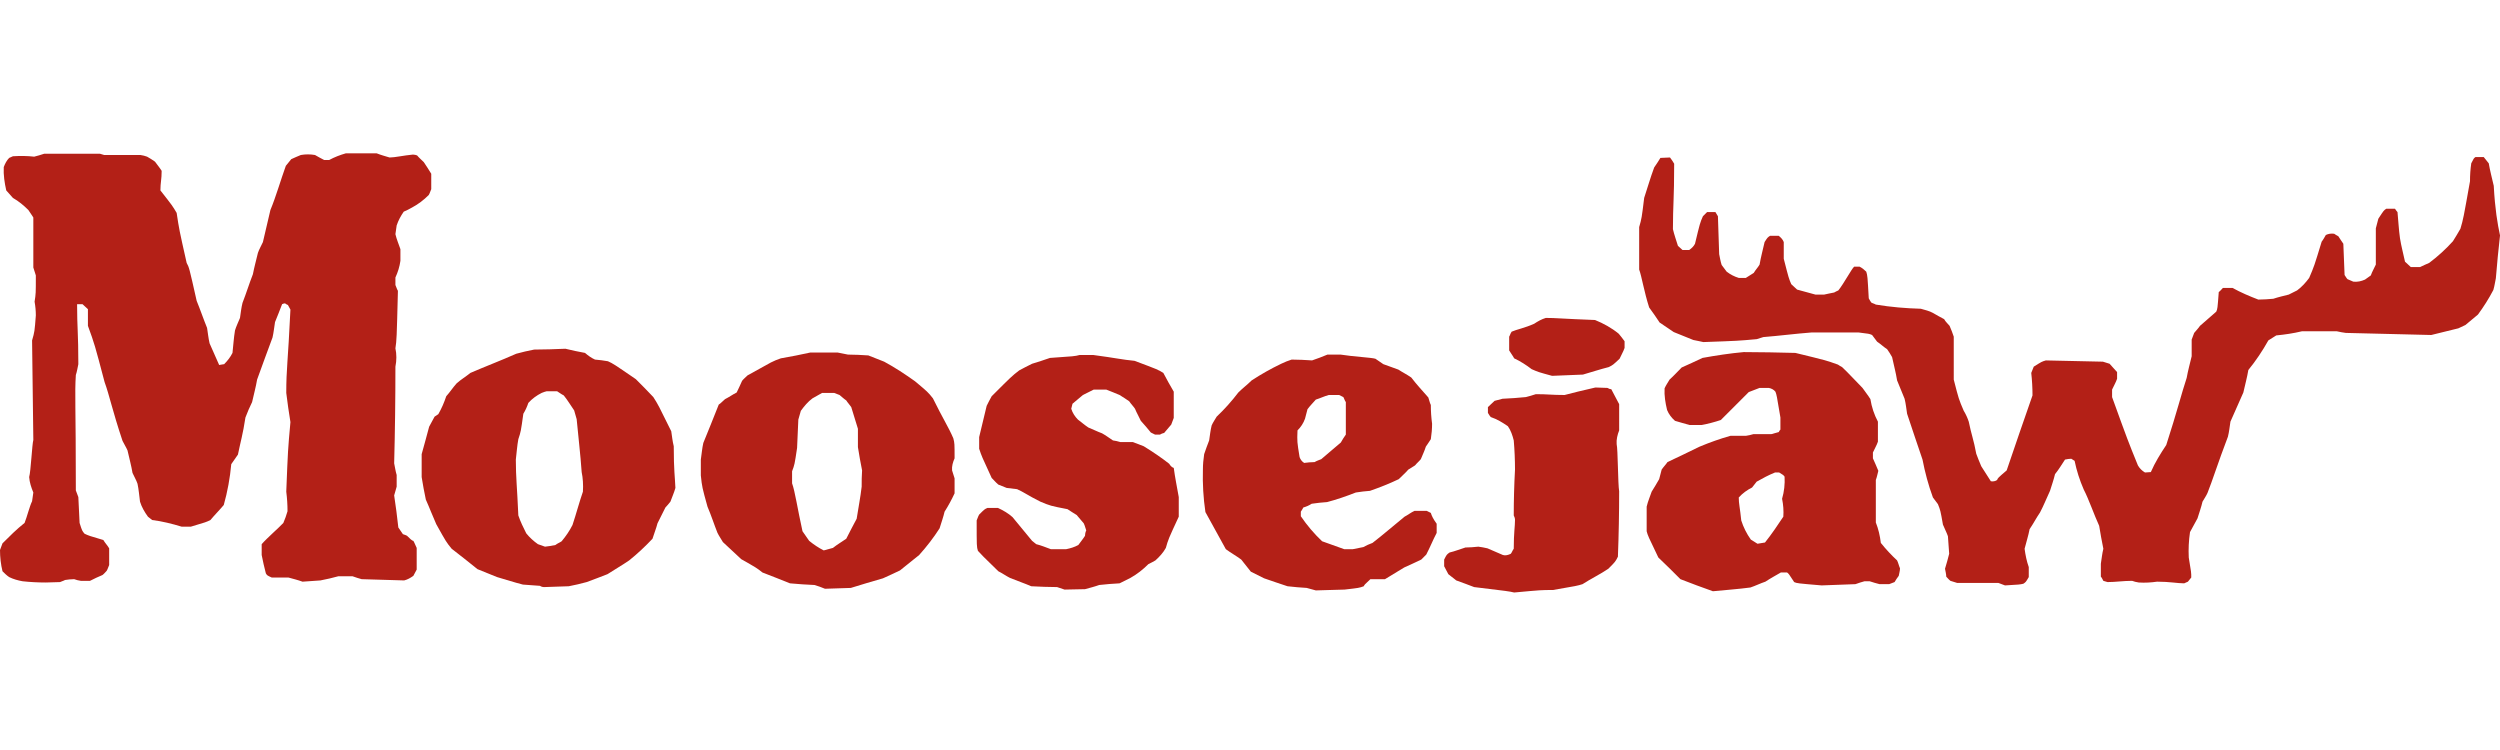
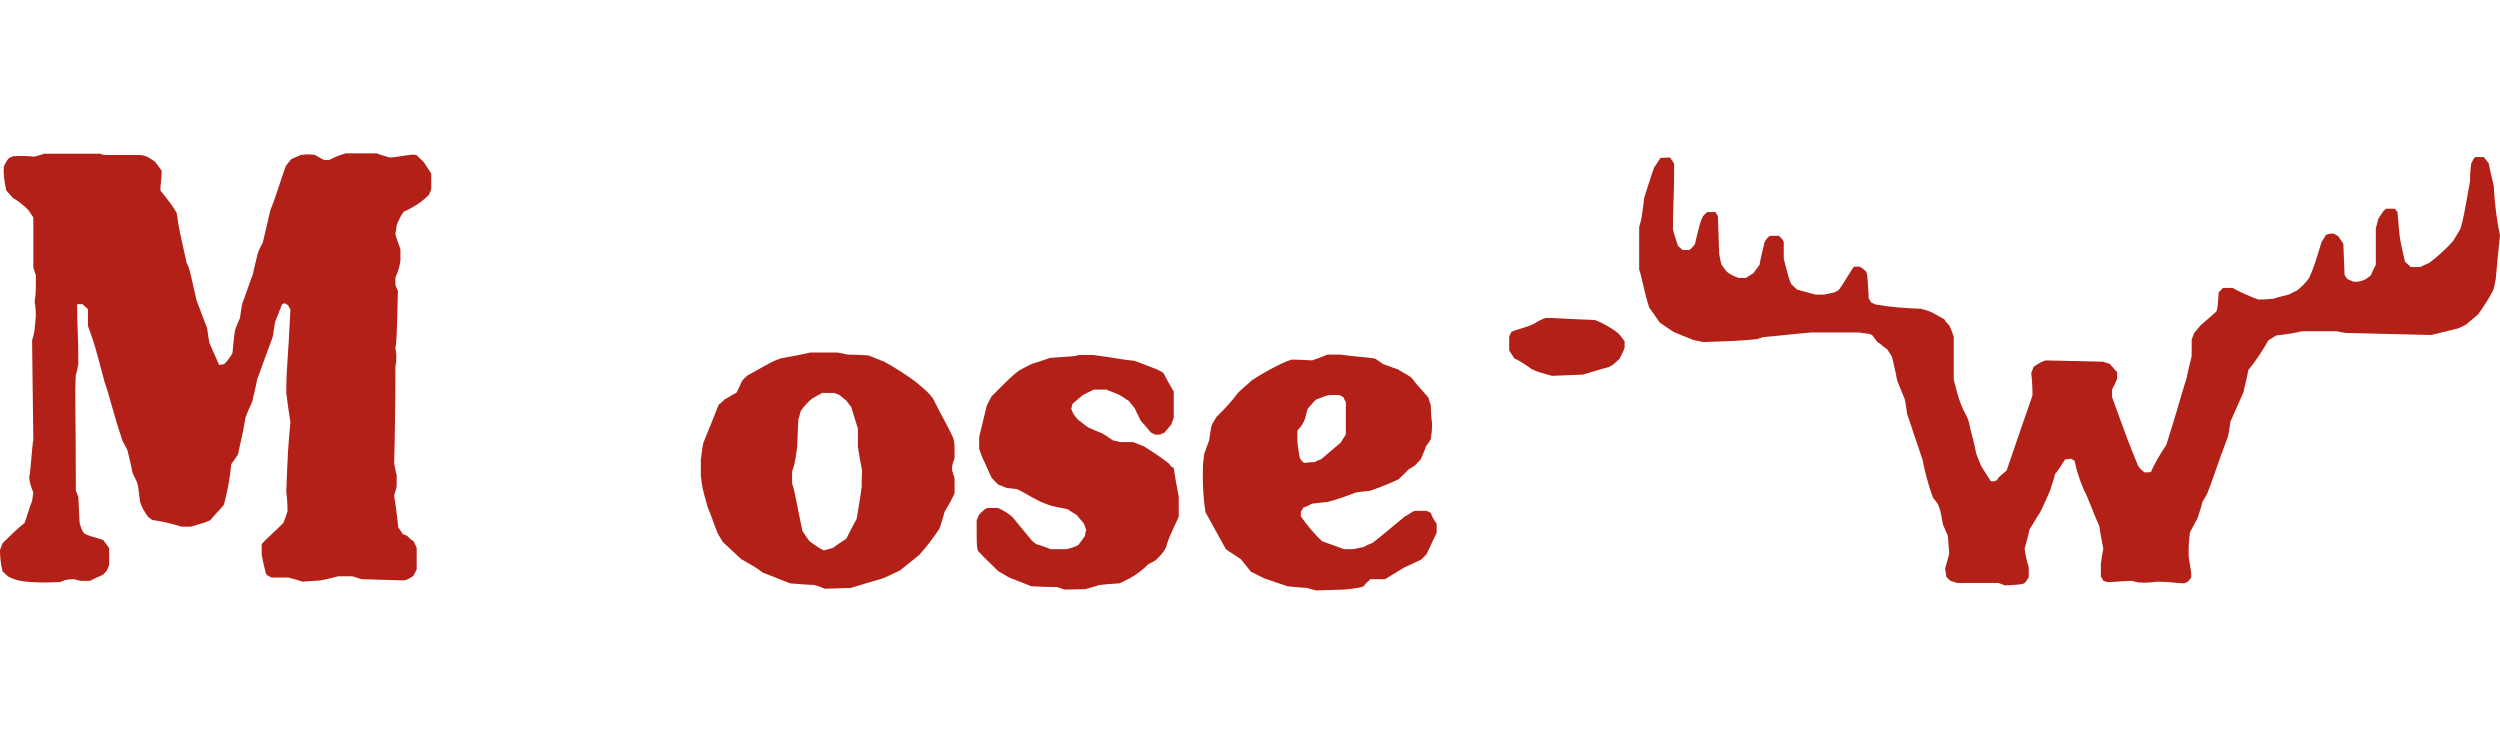
<svg xmlns="http://www.w3.org/2000/svg" version="1.1" id="layer" x="0px" y="0px" viewBox="0 0 600 180" style="enable-background:new 0 0 600 180;" xml:space="preserve">
  <style type="text/css">
	.st0{fill:#B32017;}
</style>
  <g>
    <path id="MJLogoM" class="st0" d="M97.7,128.6c-0.3-0.2-0.8-0.3-1-0.4c-0.3-0.5-0.8-1.1-1.1-1.6c-0.3-2.6-0.6-5.2-1-7.7   c0.2-0.7,0.4-1.4,0.6-2.1V114c-0.3-1-0.4-1.9-0.6-2.8c0.2-7.7,0.3-15.4,0.3-23.2c0.3-1.5,0.3-3,0-4.4c0.3-2.1,0.3-2.1,0.6-13.8   c-0.3-0.5-0.4-1-0.6-1.4v-1.8c0.6-1.3,1-2.6,1.2-4v-2.8c-0.4-1.2-0.9-2.3-1.2-3.6l0.3-2.1c0.4-1.2,1-2.3,1.7-3.3   c0.7-0.3,1.3-0.6,2-1c1.5-0.8,2.8-1.8,4-3c0.3-0.5,0.4-1,0.6-1.4v-3.7c-0.6-1-1.2-1.9-1.8-2.8c-0.5-0.5-1.1-1-1.6-1.6   c-0.3-0.1-0.6-0.2-1-0.2c-2.2,0.2-4.3,0.7-5.6,0.7c-1-0.3-2.1-0.6-3.1-1H83c-1.4,0.4-2.7,0.9-4,1.6h-1.2c-0.8-0.4-1.5-0.8-2.2-1.2   c-1.1-0.2-2.3-0.2-3.4,0c-0.8,0.3-1.6,0.7-2.3,1c-0.4,0.5-0.9,1.1-1.3,1.6c-1.2,3.3-2.4,7.5-3.7,10.6c-0.6,2.6-1.2,5.2-1.8,7.7   c-0.4,0.9-0.9,1.7-1.2,2.6c-0.4,1.7-0.9,3.5-1.2,5.1c-0.9,2.3-1.6,4.6-2.5,6.9c-0.3,1.2-0.4,2.3-0.6,3.6c-0.4,1-0.9,2-1.2,3   c-0.3,1.8-0.4,3.6-0.6,5.4c-0.5,1-1.2,1.9-2,2.7c-0.4,0.1-0.9,0.1-1.2,0.2l-2.3-5.2c-0.3-1.3-0.4-2.5-0.6-3.7   c-0.9-2.2-1.6-4.3-2.5-6.5c-1.8-8-1.8-8-2.4-9.1c-1.8-8-1.8-8-2.4-12c-1-1.7-1-1.7-3.9-5.4c0-1.9,0.3-2.6,0.3-4.7   c-0.5-0.8-1.1-1.5-1.6-2.2c-0.6-0.4-1.3-0.9-1.9-1.2c-0.5-0.2-1-0.3-1.6-0.4H25l-1-0.3H10.6c-0.9,0.3-1.6,0.5-2.4,0.7   c-1.7-0.2-3.4-0.2-5.1-0.1c-0.3,0.1-0.6,0.3-0.9,0.4c-0.6,0.6-1,1.4-1.3,2.2c-0.1,1.9,0.2,3.8,0.6,5.6l1.6,1.8   c1.4,0.8,2.6,1.8,3.7,2.9C7.2,51,7.7,51.7,8,52.2v12c0.2,0.6,0.4,1.3,0.6,1.9c0,4.4,0,4.4-0.3,6.3c0.2,1.1,0.3,2.2,0.3,3.3   c-0.3,3.9-0.3,3.9-0.9,6L8,105.6c-0.3,1-0.6,7.5-1,8.9c0.1,1.3,0.5,2.5,1,3.7l-0.3,2.1c-0.6,1.2-1.2,3.7-1.8,5.2   c-1.9,1.5-3.6,3.2-5.3,4.9c-0.2,0.5-0.4,1.1-0.6,1.6c0,1.7,0.2,3.5,0.6,5.1c0.5,0.5,1,1,1.6,1.4c1,0.5,2.1,0.8,3.2,1   c1.8,0.2,3.7,0.3,5.6,0.3c1.1,0,2.3-0.1,3.4-0.1c0.4-0.2,0.9-0.3,1.2-0.5c0.7-0.1,1.4-0.2,2.2-0.2c0.5,0.2,1,0.3,1.6,0.4h2.2   c1-0.5,2-1,3-1.4c0.4-0.3,0.7-0.7,1-1c0.3-0.5,0.4-1,0.6-1.4v-4c-0.4-0.7-1-1.3-1.4-2c-3.4-1-3.4-1-4.5-1.5   c-0.6-0.7-0.6-0.7-1.2-2.6c-0.1-2.1-0.2-4.1-0.3-6.2c-0.2-0.5-0.4-1.1-0.6-1.6c0-20.9-0.3-23,0-27.7c0.3-0.9,0.4-1.7,0.6-2.6   c0-7.5-0.3-8.7-0.3-14.4h1.3c0.4,0.4,1,0.9,1.3,1.2v4c1.6,4.4,1.6,4.4,4,13.5c1.2,3.3,1.8,6.6,4.3,14.1c0.4,0.8,0.9,1.6,1.2,2.3   c0.4,1.8,0.9,3.6,1.2,5.4c0.4,0.9,0.9,1.7,1.2,2.6c0.3,1.4,0.4,2.8,0.6,4.3c0.4,1.3,1.1,2.5,1.9,3.6l1,0.8c2.4,0.3,4.8,0.9,7.1,1.6   h2.2c3.7-1.1,3.7-1.1,4.7-1.6c1-1.2,2.2-2.4,3.2-3.6c0.9-3.2,1.5-6.5,1.8-9.8l1.6-2.3c0.6-3,1.2-4.9,1.8-8.9c0.5-1.3,1-2.5,1.6-3.7   c0.4-1.8,0.9-3.6,1.2-5.4c1.2-3.4,2.5-6.8,3.7-10.1c0.3-1.3,0.4-2.5,0.6-3.7c0.6-1.4,1.1-2.8,1.7-4.3c0.2-0.1,0.5-0.2,0.7-0.2   c0.3,0.2,0.4,0.3,0.7,0.4c0.2,0.4,0.4,0.7,0.6,1.1c-0.6,12.7-1,14.1-1,20c0.3,2.3,0.6,4.7,1,7c-0.6,6.6-0.6,6.6-1,16.7   c0.2,1.6,0.3,3.1,0.3,4.7c-0.3,1-0.6,1.9-1,2.8c-1,1.1-3.9,3.6-5.2,5.1v2.6c0.3,1.5,0.6,2.9,1,4.4c0.3,0.5,0.3,0.5,1.4,1h4   c1.1,0.3,2.3,0.6,3.4,1l4.3-0.3c1.5-0.3,2.9-0.6,4.3-1h3.4c0.8,0.3,1.5,0.5,2.2,0.7l10.2,0.3c0.8-0.2,1.5-0.6,2.2-1.1   c0.3-0.5,0.5-1,0.8-1.5v-5.2c-0.3-0.6-0.5-1.2-0.8-1.7C98.9,129.8,98.3,129.2,97.7,128.6z" />
-     <path id="MJLogoO1" class="st0" d="M161.7,107.1c-0.3-1.2-0.4-2.3-0.6-3.6c-3.1-6.3-3.1-6.3-4.3-8.2c-1.4-1.5-2.8-2.9-4.2-4.3   c-5.4-3.7-5.4-3.7-6.7-4.3c-1-0.2-2.1-0.3-3.1-0.4c-0.9-0.4-1.7-1-2.4-1.6c-1.6-0.3-3.1-0.6-4.7-1c-2.5,0.1-5,0.2-7.5,0.2   c-1.5,0.3-2.9,0.6-4.3,1c-3.6,1.6-7.3,3-11,4.6c-1.1,0.9-2.3,1.6-3.3,2.5c-0.9,1-1.6,2.1-2.5,3.1c-0.5,1.5-1.1,2.9-1.9,4.3   c-0.3,0.2-0.6,0.4-0.9,0.6c-0.4,0.8-0.9,1.6-1.3,2.4c-0.6,2.3-1.2,4.4-1.8,6.6v5.5c0.3,1.8,0.6,3.6,1,5.4c0.9,2,1.6,3.9,2.5,5.9   c2.4,4.3,2.4,4.3,3.7,5.9c2.1,1.6,4.2,3.3,6.2,4.9c1.6,0.6,3.1,1.3,4.7,1.9c2.1,0.6,4.2,1.3,6.2,1.8l4.1,0.3c0.3,0.2,0.6,0.3,1,0.3   c2-0.1,3.9-0.1,5.9-0.2c1.5-0.3,2.9-0.6,4.3-1c1.7-0.6,3.4-1.3,5-1.9c1.7-1.1,3.6-2.2,5.2-3.3c2-1.6,3.9-3.4,5.6-5.2   c0.4-1.3,0.9-2.5,1.2-3.7c0.6-1.3,1.3-2.5,1.9-3.8c0.4-0.4,0.8-0.9,1.2-1.4c0.4-1.1,0.9-2.2,1.2-3.3   C162,114.6,161.7,112.9,161.7,107.1z M139.9,118c-0.9,2.6-1.6,5.3-2.5,8c-0.7,1.4-1.6,2.7-2.6,3.9c-0.4,0.3-1,0.5-1.5,0.9   c-0.9,0.2-1.6,0.3-2.5,0.4c-0.5-0.2-1.1-0.4-1.7-0.6c-1-0.7-2-1.6-2.8-2.6c-0.7-1.4-1.4-2.8-1.9-4.3c-0.3-6.9-0.6-9.1-0.6-13.4   c0.2-1.6,0.3-3.3,0.6-4.9c0.6-1.8,0.6-1.8,1.2-6.1c0.5-0.8,0.9-1.7,1.2-2.6c0.9-1,2-1.8,3.2-2.4c0.4-0.2,0.9-0.3,1.2-0.4h2.5   c0.5,0.3,1,0.7,1.6,1c0.9,1.1,1.6,2.3,2.5,3.6c0.2,0.7,0.4,1.4,0.6,2.1c0.4,4.3,0.9,8.4,1.2,12.7C139.9,114.7,140,116.4,139.9,118z   " />
    <path id="MJLogoO2" class="st0" d="M229.1,110c0-3.6,0-3.6-0.3-4.8c-1.2-2.8-2.5-4.7-4.9-9.6c-1.2-1.5-1.2-1.5-4.3-4.1   c-2.4-1.7-4.8-3.3-7.4-4.7c-1.3-0.5-2.5-1-3.8-1.5c-1.6-0.1-3.3-0.2-4.9-0.2l-2.5-0.5h-6.5c-2.3,0.5-4.7,1-7.1,1.4   c-0.9,0.3-1.6,0.6-2.4,1c-1.9,1-3.7,2.1-5.6,3.1c-0.4,0.4-1,0.9-1.3,1.3c-0.4,1-0.9,1.9-1.3,2.8c-1,0.5-1.8,1.1-2.8,1.6   c-0.5,0.4-1,1-1.5,1.3c-1.2,3.1-2.5,6.2-3.7,9.2c-0.3,1.3-0.4,2.7-0.6,4v3.8c0.3,2.8,0.3,2.8,1.6,7.5c0.9,2.1,1.6,4.3,2.4,6.3   c0.4,0.8,0.9,1.5,1.3,2.2c1.5,1.4,2.9,2.7,4.4,4.1c3.7,2.1,3.7,2.1,5.1,3.2c2.3,0.9,4.4,1.7,6.6,2.6c2,0.2,3.9,0.3,5.9,0.4   c0.9,0.3,1.6,0.5,2.5,0.9c2.1-0.1,4.2-0.1,6.2-0.2c2.6-0.8,5.2-1.6,7.7-2.3c1.4-0.6,2.8-1.3,4.1-1.9c1.6-1.3,3.1-2.5,4.6-3.7   c1.8-2,3.5-4.2,4.9-6.4c0.4-1.3,0.9-2.7,1.2-4c0.9-1.4,1.7-2.9,2.4-4.4v-3.6c-0.2-0.6-0.4-1.3-0.6-1.9   C228.4,111.9,228.7,110.9,229.1,110z M206.8,116.8c-0.3,2.6-0.8,5.1-1.2,7.7c-0.9,1.6-1.6,3.1-2.5,4.8c-1,0.7-2.2,1.4-3.2,2.2   c-0.7,0.2-1.5,0.4-2.2,0.6c-1.2-0.6-2.4-1.4-3.5-2.3c-0.5-0.8-1.1-1.5-1.6-2.3c-1.2-5.4-1.8-9.6-2.5-11.5v-2.9   c0.6-1.6,0.6-1.6,1.2-5.6c0.1-2.3,0.2-4.5,0.3-6.8c0.2-0.7,0.4-1.4,0.6-2.1c0.8-1.1,1.7-2.2,2.8-3l2.3-1.3h2.9l1.3,0.5   c0.5,0.4,1,0.9,1.6,1.3c0.3,0.5,0.8,1,1.2,1.6l1.6,5.2v4.4c0.3,1.8,0.6,3.7,1,5.6C206.8,114.2,206.8,115.5,206.8,116.8L206.8,116.8   z" />
    <path id="MJLogoS" class="st0" d="M280.6,111.3c-1.9-1.5-4-2.9-6.1-4.2l-2.6-1h-3c-0.6-0.2-1.2-0.3-1.8-0.4   c-0.9-0.6-1.7-1.2-2.6-1.7c-1.1-0.4-2.3-1-3.3-1.4c-0.9-0.6-1.7-1.3-2.5-1.9c-0.7-0.7-1.3-1.6-1.6-2.6c0.1-0.4,0.2-0.8,0.3-1.2   c0.9-0.7,1.6-1.4,2.5-2.1l2.6-1.3h3c1.1,0.4,2.2,0.9,3.2,1.3c0.8,0.5,1.6,1,2.3,1.5c0.4,0.6,1,1.2,1.4,1.8c0.4,1,1,2,1.4,2.9   c0.9,1,1.6,1.8,2.4,2.8l1,0.5h1.2c0.3-0.2,0.6-0.3,1-0.4l1.7-2c0.2-0.5,0.4-1.1,0.6-1.6V94c-0.9-1.5-1.7-3-2.5-4.5   c-1.3-0.8-1.3-0.8-6.9-2.9c-3.1-0.3-4.6-0.7-9.9-1.4h-3.3c-1.2,0.3-1.2,0.3-7.1,0.7c-1.5,0.5-2.9,1-4.3,1.4c-1,0.5-2.2,1.1-3.1,1.6   c-1.8,1.4-1.8,1.4-6.6,6.2c-0.4,0.8-0.9,1.6-1.2,2.3l-1.8,7.5v2.8c0.6,1.8,0.6,1.8,3,7c0.5,0.5,1,1.1,1.6,1.6   c0.7,0.3,1.3,0.5,2,0.8l2.5,0.3c1.6,0.7,2.4,1.4,5.6,3c2.4,1,2.4,1,6.5,1.8c0.8,0.5,1.5,1,2.2,1.4l1.7,2c0.3,0.6,0.4,1.2,0.6,1.7   c-0.2,0.4-0.3,0.9-0.3,1.3c-0.5,0.8-1.1,1.5-1.6,2.2c-0.9,0.5-1.9,0.8-2.9,1h-3.7c-1.1-0.4-2.3-0.9-3.5-1.2l-1-0.8l-4.7-5.7   c-1-0.9-2.2-1.6-3.5-2.2H237c-0.7,0.3-0.7,0.3-2,1.6c-0.3,0.5-0.4,1-0.6,1.4c0,6.3,0,6.3,0.3,7.3c1,1.1,1,1.1,4.9,4.9   c1,0.5,1.8,1.1,2.8,1.6c1.7,0.7,3.5,1.3,5.1,2c2.1,0.1,4.2,0.2,6.2,0.2c0.6,0.2,1.2,0.4,1.8,0.6c1.6,0,3.3-0.1,4.9-0.1   c1.1-0.3,2.3-0.6,3.4-1c1.6-0.2,3.3-0.3,4.9-0.4l2.6-1.3c1.6-0.9,3-2,4.3-3.3c0.6-0.3,1.2-0.6,1.7-0.9c1-0.9,1.9-1.9,2.5-3   c0.6-2.1,0.6-2.1,3.1-7.5v-4.7c-0.4-2.3-0.9-4.7-1.2-7C281.3,112.2,280.9,111.8,280.6,111.3z" />
    <path id="MJLogoE" class="st0" d="M343.4,123.1l-1-0.5h-2.9c-0.9,0.4-1.6,1-2.4,1.4c-2.6,2.1-5.1,4.3-7.7,6.3   c-0.8,0.3-1.5,0.6-2.2,1l-2.5,0.5h-2.1c-1.7-0.6-3.6-1.3-5.3-1.9c-1.9-1.8-3.6-3.8-5.1-6v-1.1c0.2-0.3,0.4-0.6,0.6-1   c0.7-0.2,1.4-0.5,2-0.9c1.2-0.2,2.5-0.3,3.7-0.4c2.3-0.6,4.6-1.4,6.9-2.3c1.1-0.2,2.3-0.3,3.4-0.4c2.3-0.8,4.6-1.7,6.9-2.8   c0.8-0.8,1.6-1.5,2.3-2.3c0.5-0.3,1.1-0.7,1.6-1c0.4-0.5,1-1,1.4-1.5c0.4-1,0.9-2,1.2-3c0.4-0.6,0.9-1.3,1.2-1.8   c0.2-1.3,0.3-2.5,0.3-3.7c-0.2-1.5-0.3-3-0.3-4.5c-0.3-0.6-0.4-1.3-0.6-1.8c-1.4-1.6-2.8-3.1-4.1-4.8c-1-0.7-2.2-1.3-3.1-1.9   c-1.2-0.4-2.4-0.9-3.6-1.3c-0.6-0.4-1.3-0.9-1.9-1.3c-1-0.3-5.3-0.5-8.4-1h-3.1c-1.2,0.5-2.5,1-3.7,1.4c-1.6-0.1-3.3-0.2-4.9-0.2   c-0.9,0.3-1.7,0.6-2.5,1c-2.5,1.2-4.8,2.5-7.1,4c-1,1-2.2,1.9-3.2,2.9c-1.6,2.1-3.3,4-5.2,5.8c-0.4,0.7-0.9,1.4-1.2,2.1   c-0.3,1.2-0.4,2.3-0.6,3.6c-0.4,1.1-0.9,2.3-1.2,3.3c-0.2,1.3-0.3,2.5-0.3,3.7c-0.1,3.4,0.1,6.8,0.6,10.2c1.6,2.9,3.3,6,4.9,8.9   c1.2,0.9,2.5,1.6,3.7,2.5c0.8,1,1.5,1.9,2.3,2.9c1,0.5,2.2,1.1,3.2,1.6c1.8,0.6,3.7,1.3,5.6,1.9c1.6,0.2,3.1,0.3,4.6,0.4   c0.8,0.2,1.5,0.4,2.2,0.6c2.3-0.1,4.5-0.1,6.9-0.2c3.5-0.4,3.5-0.4,4.6-0.8c0.2-0.4,0.2-0.4,1.6-1.7h3.5c1.6-1,3.1-1.9,4.6-2.8   c1.4-0.6,2.8-1.3,4.1-1.9c0.4-0.4,0.8-0.8,1.2-1.2c0.9-1.7,1.6-3.5,2.5-5.2v-2.2C344,124.6,343.6,123.8,343.4,123.1z M311.4,103.3   c0.8-0.8,1.4-1.7,1.8-2.8c0.2-0.8,0.4-1.6,0.6-2.3c0.6-0.8,1.3-1.5,2-2.3c1-0.3,2-0.8,3.1-1.1h2.5l1,0.5c0.2,0.3,0.3,0.8,0.6,1.2   v7.8c-0.4,0.6-0.9,1.3-1.2,1.9c-1.6,1.3-3.1,2.7-4.7,4c-0.5,0.2-1.1,0.4-1.6,0.7c-0.8,0-1.7,0.1-2.5,0.2c-0.5-0.3-0.9-0.8-1.1-1.4   C311.3,106,311.3,106,311.4,103.3z" />
-     <path id="MJLogoJ" class="st0" d="M385.8,93.1c-1,0-1.9-0.1-2.9-0.1c-4.3,1-4.3,1-7.4,1.8c-3.1,0-4-0.2-6.9-0.2   c-0.9,0.3-1.6,0.5-2.4,0.7c-1.8,0.2-3.7,0.3-5.6,0.4l-1.9,0.5c-0.5,0.5-1.1,1-1.6,1.5v1.4c0.2,0.3,0.4,0.7,0.7,1   c1.5,0.5,2.8,1.3,4.1,2.2c0.7,1,1.1,2.2,1.4,3.4c0.2,2.3,0.3,4.7,0.3,7c-0.2,3.7-0.3,7.4-0.3,11c0.2,0.4,0.3,0.7,0.3,1.1   c0,1.6-0.3,3-0.3,6.9c-0.3,0.4-0.4,0.8-0.7,1.2c-0.6,0.3-1.3,0.5-1.9,0.3c-1.2-0.5-2.5-1.1-3.7-1.6c-0.8-0.2-1.5-0.3-2.2-0.4   c-1,0.1-2.1,0.2-3.1,0.2c-1.3,0.4-2.5,0.9-3.8,1.2c-0.7,0.5-0.7,0.5-1.3,1.7v1.6c0.3,0.6,0.7,1.3,1,1.9c0.6,0.5,1.3,1,1.9,1.5   c1.5,0.5,2.9,1.1,4.3,1.6c8.3,1,8.3,1,9.6,1.3c6.5-0.6,6.5-0.6,9.3-0.6c5.8-1,5.8-1,7.1-1.4c2-1.3,4.3-2.4,6.2-3.7   c1.7-1.7,1.7-1.7,2.3-2.9c0.2-5.2,0.3-10.5,0.3-15.7c-0.3-1.6-0.3-10.1-0.6-11.3c-0.1-1.1,0.2-2.3,0.6-3.3V97   c-0.6-1.2-1.3-2.4-1.9-3.6C386.4,93.4,386.1,93.3,385.8,93.1z" />
    <path id="MJLogoJTittle" class="st0" d="M382.8,76.8c-8-0.3-9.3-0.5-11.8-0.5c-1,0.3-1.9,0.8-2.8,1.4c-2.2,1-4.3,1.4-5.4,1.9   c-0.3,0.4-0.4,0.9-0.6,1.2v3.3c0.4,0.7,0.9,1.3,1.2,1.9c1.5,0.7,2.9,1.6,4.2,2.6c1.6,0.7,1.6,0.7,4.9,1.6c5.2-0.2,5.2-0.2,7.4-0.3   c2.1-0.6,4.2-1.3,6.2-1.8c1-0.5,1-0.5,2.6-2c0.4-0.9,0.9-1.7,1.2-2.6v-1.6c-0.4-0.6-1-1.3-1.4-1.8   C386.8,78.7,384.8,77.6,382.8,76.8z" />
-     <path id="MJLogoA" class="st0" d="M451.4,130.3c-0.2-1.7-0.6-3.4-1.2-4.9v-10.2c0.3-0.8,0.4-1.5,0.6-2.2c-0.4-1-0.9-2.1-1.3-3v-1.4   c0.4-0.9,0.9-1.7,1.2-2.6v-4.8c-0.9-1.7-1.5-3.5-1.8-5.4c-0.6-1-1.3-1.8-1.9-2.7c-1.6-1.6-3.2-3.4-4.9-5c-0.4-0.2-0.7-0.4-1-0.6   c-2.8-1-2.8-1-10.2-2.8c-4.2-0.1-8.3-0.2-12.4-0.2c-3.3,0.3-6.6,0.8-9.9,1.4c-1.7,0.8-3.4,1.6-5,2.3c-1,1-1.9,2-2.9,2.9   c-0.4,0.7-0.9,1.4-1.2,2.1c-0.1,1.8,0.2,3.5,0.6,5.2c0.4,1,1.1,1.9,1.9,2.6c1.1,0.3,2.3,0.7,3.5,1h2.9c1.6-0.3,3.1-0.7,4.6-1.2   l6.7-6.7l2.6-1h2.2c0.6,0.1,1.2,0.4,1.6,0.9c0.3,0.8,0.3,0.8,1.2,6.2v2.9c-0.2,0.2-0.3,0.4-0.4,0.6l-1.8,0.5h-4.3   c-0.6,0.2-1.2,0.3-1.8,0.4h-3.7c-2.5,0.7-5,1.6-7.4,2.6c-2.6,1.3-5.2,2.5-7.7,3.7c-0.4,0.6-1,1.2-1.4,1.8c-0.2,0.8-0.4,1.6-0.6,2.3   c-0.6,1-1.2,2.1-1.8,3c-0.4,1.2-0.9,2.3-1.2,3.6v5.9c0.3,1.1,0.3,1.1,2.8,6.3c1.8,1.7,3.6,3.5,5.3,5.2c2.6,1,5.2,2,7.8,2.9   c3-0.3,6-0.5,9-0.9c1.2-0.4,2.4-1,3.6-1.4c1.2-0.8,2.5-1.5,3.7-2.2h1.5c0.4,0.3,0.4,0.3,1.7,2.3c0.7,0.3,0.7,0.3,6.6,0.8l8.1-0.3   c0.8-0.3,1.5-0.5,2.2-0.7h1.2c0.9,0.3,1.6,0.5,2.4,0.7h2.3l1.3-0.5c0.3-0.5,0.6-1,1-1.5c0.1-0.6,0.3-1.2,0.3-1.8   c-0.3-0.7-0.4-1.3-0.7-1.9C453.9,133.2,452.6,131.8,451.4,130.3z M428,124c-1.4,2.1-2.8,4.2-4.4,6.2c-0.6,0.1-1.2,0.2-1.8,0.3   l-1.6-1c-1-1.4-1.8-3-2.3-4.6c-0.3-3-0.6-4-0.6-5.5c0.9-1,2-1.8,3.2-2.4l1.1-1.4c1.4-0.8,2.9-1.6,4.4-2.2h1c1,0.6,1,0.6,1.3,1   c0.1,1.8-0.1,3.6-0.6,5.3C428,121.2,428.1,122.6,428,124L428,124z" />
    <path id="MJLogoW" class="st0" d="M598.5,44.6c-0.4-1.8-0.9-3.6-1.2-5.4c-0.4-0.5-0.8-1-1.2-1.5h-2c-0.4,0.3-0.4,0.3-1,1.5   c-0.2,1.4-0.3,2.8-0.3,4.3c-1.6,9-1.6,9-2.3,11.4c-0.6,1-1.2,2.1-1.8,3c-1.7,1.9-3.7,3.7-5.7,5.2c-0.8,0.3-1.5,0.7-2.2,1h-2.2   c-0.4-0.4-1-0.9-1.4-1.3c-0.4-1.9-0.9-3.7-1.2-5.6c-0.3-2.1-0.4-4.3-0.6-6.3c-0.2-0.2-0.4-0.5-0.6-0.8h-2.1   c-0.6,0.4-0.6,0.4-1.9,2.4c-0.2,0.8-0.4,1.6-0.6,2.3v8.7c-0.4,0.9-0.9,1.7-1.2,2.6c-0.4,0.3-1,0.7-1.4,1c-0.9,0.4-1.8,0.6-2.8,0.5   c-0.4-0.2-1-0.4-1.4-0.6c-0.3-0.3-0.4-0.6-0.7-1c-0.1-2.5-0.2-5-0.3-7.5c-0.4-0.6-0.9-1.3-1.2-1.8c-0.4-0.2-0.7-0.4-1-0.6   c-0.7-0.1-1.4,0-2,0.3c-0.3,0.5-0.6,1.1-1,1.6c-1.8,5.9-1.8,5.9-3,8.7c-0.8,1.1-1.8,2.2-2.9,3c-0.7,0.3-1.3,0.7-2,1   c-1.2,0.3-2.5,0.6-3.7,1c-1.2,0.1-2.4,0.2-3.6,0.2c-2.1-0.8-4.2-1.7-6.2-2.8h-2.3c-0.3,0.3-0.6,0.7-1,1c-0.3,4-0.3,4-0.6,4.7   l-3.9,3.4c-0.4,0.6-1,1.2-1.4,1.7c-0.2,0.5-0.4,1.1-0.6,1.6v4c-0.4,1.7-0.9,3.5-1.2,5.2c-1.2,3.6-2.4,8.4-4.9,16.1   c-1.4,2.1-2.7,4.2-3.7,6.5c-0.4,0-1,0.1-1.4,0.1c-0.7-0.4-1.3-1-1.7-1.7c-2.4-5.9-2.4-5.9-6.2-16.4v-1.8c0.4-0.9,0.9-1.7,1.2-2.6   v-1.6c-0.6-0.7-1.2-1.3-1.8-2c-0.5-0.2-1.1-0.3-1.6-0.5L491,86.5c-1,0.3-1,0.3-2.9,1.5c-0.2,0.5-0.4,1-0.6,1.5   c0.2,1.8,0.3,3.6,0.3,5.4c-2.1,6-4.2,12.1-6.2,18c-2.1,1.8-2.1,1.8-2.3,2.3c-0.4,0.3-1,0.4-1.5,0.3l-2.3-3.6c-0.4-1-0.9-2.1-1.2-3   c-0.6-3.3-1.2-4.7-1.8-7.7c-0.3-0.9-0.7-1.8-1.2-2.6c-1.2-2.8-1.2-2.8-2.4-7.5V80.8c-0.3-0.9-0.6-1.7-1-2.6c-0.4-0.5-1-1-1.3-1.6   c-1-0.5-1.8-1-2.7-1.5s-1.9-0.7-2.9-1c-3.6-0.1-7.2-0.4-10.8-1c-0.3-0.2-0.8-0.3-1.1-0.5c-0.2-0.3-0.4-0.6-0.6-1   c-0.3-5.4-0.3-5.4-0.6-6.4c-0.5-0.5-1-0.9-1.6-1.2H445c-0.6,0.5-2.5,4.1-3.8,5.7c-0.4,0.2-0.7,0.3-1,0.5c-0.9,0.2-1.6,0.3-2.4,0.5   h-2.1c-1.5-0.4-2.9-0.8-4.4-1.2c-0.4-0.4-1-0.9-1.4-1.3c-0.6-1.4-0.6-1.4-1.8-6.1v-4c-0.2-0.6-0.7-1.1-1.2-1.5h-2.1   c-0.6,0.4-0.6,0.4-1.3,1.5c-0.4,1.8-0.9,3.6-1.2,5.4c-0.4,0.7-1,1.3-1.4,2c-0.6,0.4-1.3,0.8-1.9,1.2h-1.7c-1-0.3-2-0.8-2.9-1.5   c-0.4-0.5-0.8-1.1-1.2-1.6c-0.3-0.9-0.4-1.7-0.6-2.6c-0.1-3-0.2-6.2-0.3-9.1c-0.2-0.3-0.4-0.7-0.6-1h-2c-0.3,0.3-0.7,0.7-1,1   c-0.7,1.6-0.7,1.6-1.9,6.6c-0.3,0.6-0.8,1.1-1.4,1.5h-1.6c-0.3-0.3-0.8-0.7-1.1-1c-0.4-1.3-0.9-2.7-1.2-4c0-5.8,0.3-7.2,0.3-15.7   c-0.3-0.5-0.6-1-1-1.5c-0.8,0-1.5,0.1-2.3,0.1c-0.5,0.8-1,1.6-1.5,2.3c-0.9,2.4-1.6,4.9-2.4,7.3c-0.6,4.9-0.6,4.9-1.2,7v10.2   c0.6,1.6,1.2,5.4,2.4,9.1c0.9,1.2,1.7,2.4,2.5,3.6l3.4,2.3c1.6,0.6,3.1,1.3,4.7,1.9c0.9,0.2,1.6,0.3,2.4,0.5   c8.4-0.3,8.4-0.3,12.8-0.7l1.6-0.5c3.8-0.3,7.6-0.8,11.5-1.1h11.4c2.5,0.3,2.5,0.3,3.2,0.6c0.4,0.5,0.8,1.1,1.2,1.6   c0.9,0.6,1.6,1.3,2.4,1.8c0.4,0.6,0.9,1.3,1.2,1.9c0.4,1.9,0.9,3.7,1.2,5.6l1.8,4.4c0.3,1.2,0.4,2.3,0.6,3.6   c1.2,3.7,2.5,7.4,3.7,11c0.6,3.1,1.4,6.1,2.5,9.1c0.4,0.5,0.8,1.1,1.2,1.6c0.6,1.5,0.6,1.5,1.2,4.9c0.4,1,0.9,1.9,1.2,2.8l0.3,4.2   c-0.3,1.2-0.6,2.3-1,3.6c0.1,0.6,0.3,1.3,0.3,1.9c0.3,0.3,0.6,0.7,1,1c0.5,0.2,1.1,0.3,1.6,0.5h9.9c0.5,0.2,1,0.4,1.6,0.6   c3.5-0.2,3.5-0.2,4.4-0.4c0.6-0.4,0.6-0.4,1.3-1.6v-2.4c-0.5-1.4-0.8-2.9-1-4.4c0.4-1.6,0.9-3.1,1.2-4.7c0.9-1.3,1.6-2.7,2.5-4   c0.9-1.7,1.6-3.5,2.4-5.2c0.4-1.3,0.9-2.7,1.2-4c0.9-1.1,1.6-2.3,2.4-3.5c0.5-0.1,1-0.2,1.5-0.2l0.8,0.5c0.5,2.4,1.2,4.6,2.2,6.9   c1.2,2.3,2.5,6.1,3.7,8.7c0.3,1.8,0.6,3.6,1,5.5c-0.3,1.2-0.4,2.4-0.6,3.6v3.1c0.3,0.3,0.4,0.7,0.6,1l1,0.3c1.9,0,3.8-0.3,5.9-0.3   c0.5,0.2,1,0.3,1.6,0.4c1.5,0.1,3,0,4.4-0.2c3,0,4.9,0.4,6.5,0.4c0.3-0.1,0.6-0.3,0.9-0.4l0.8-1c0-1.2,0-1.2-0.6-4.8   c-0.1-2,0-4.1,0.3-6.1c0.6-1.1,1.2-2.2,1.8-3.3c0.4-1.3,0.9-2.7,1.2-4c0.4-0.7,0.9-1.4,1.2-2.1c1.2-3,2.5-7.2,4.9-13.5   c0.3-1.2,0.4-2.3,0.6-3.6l3.1-7c0.4-1.8,0.9-3.6,1.2-5.4c1.8-2.2,3.4-4.6,4.8-7.1c0.6-0.4,1.3-0.8,1.9-1.2c2.1-0.2,4.1-0.5,6.2-1   h8.3c0.8,0.2,1.5,0.3,2.2,0.4l20.5,0.5c2.2-0.5,4.3-1.1,6.5-1.6c0.6-0.3,1.1-0.5,1.7-0.8l3-2.5c1.4-1.9,2.6-3.8,3.7-5.9   c0.3-1,0.4-1.9,0.6-2.8c0.3-3.5,0.6-6.9,1-10.3C599.4,53.7,598.8,50.2,598.5,44.6z" />
  </g>
</svg>